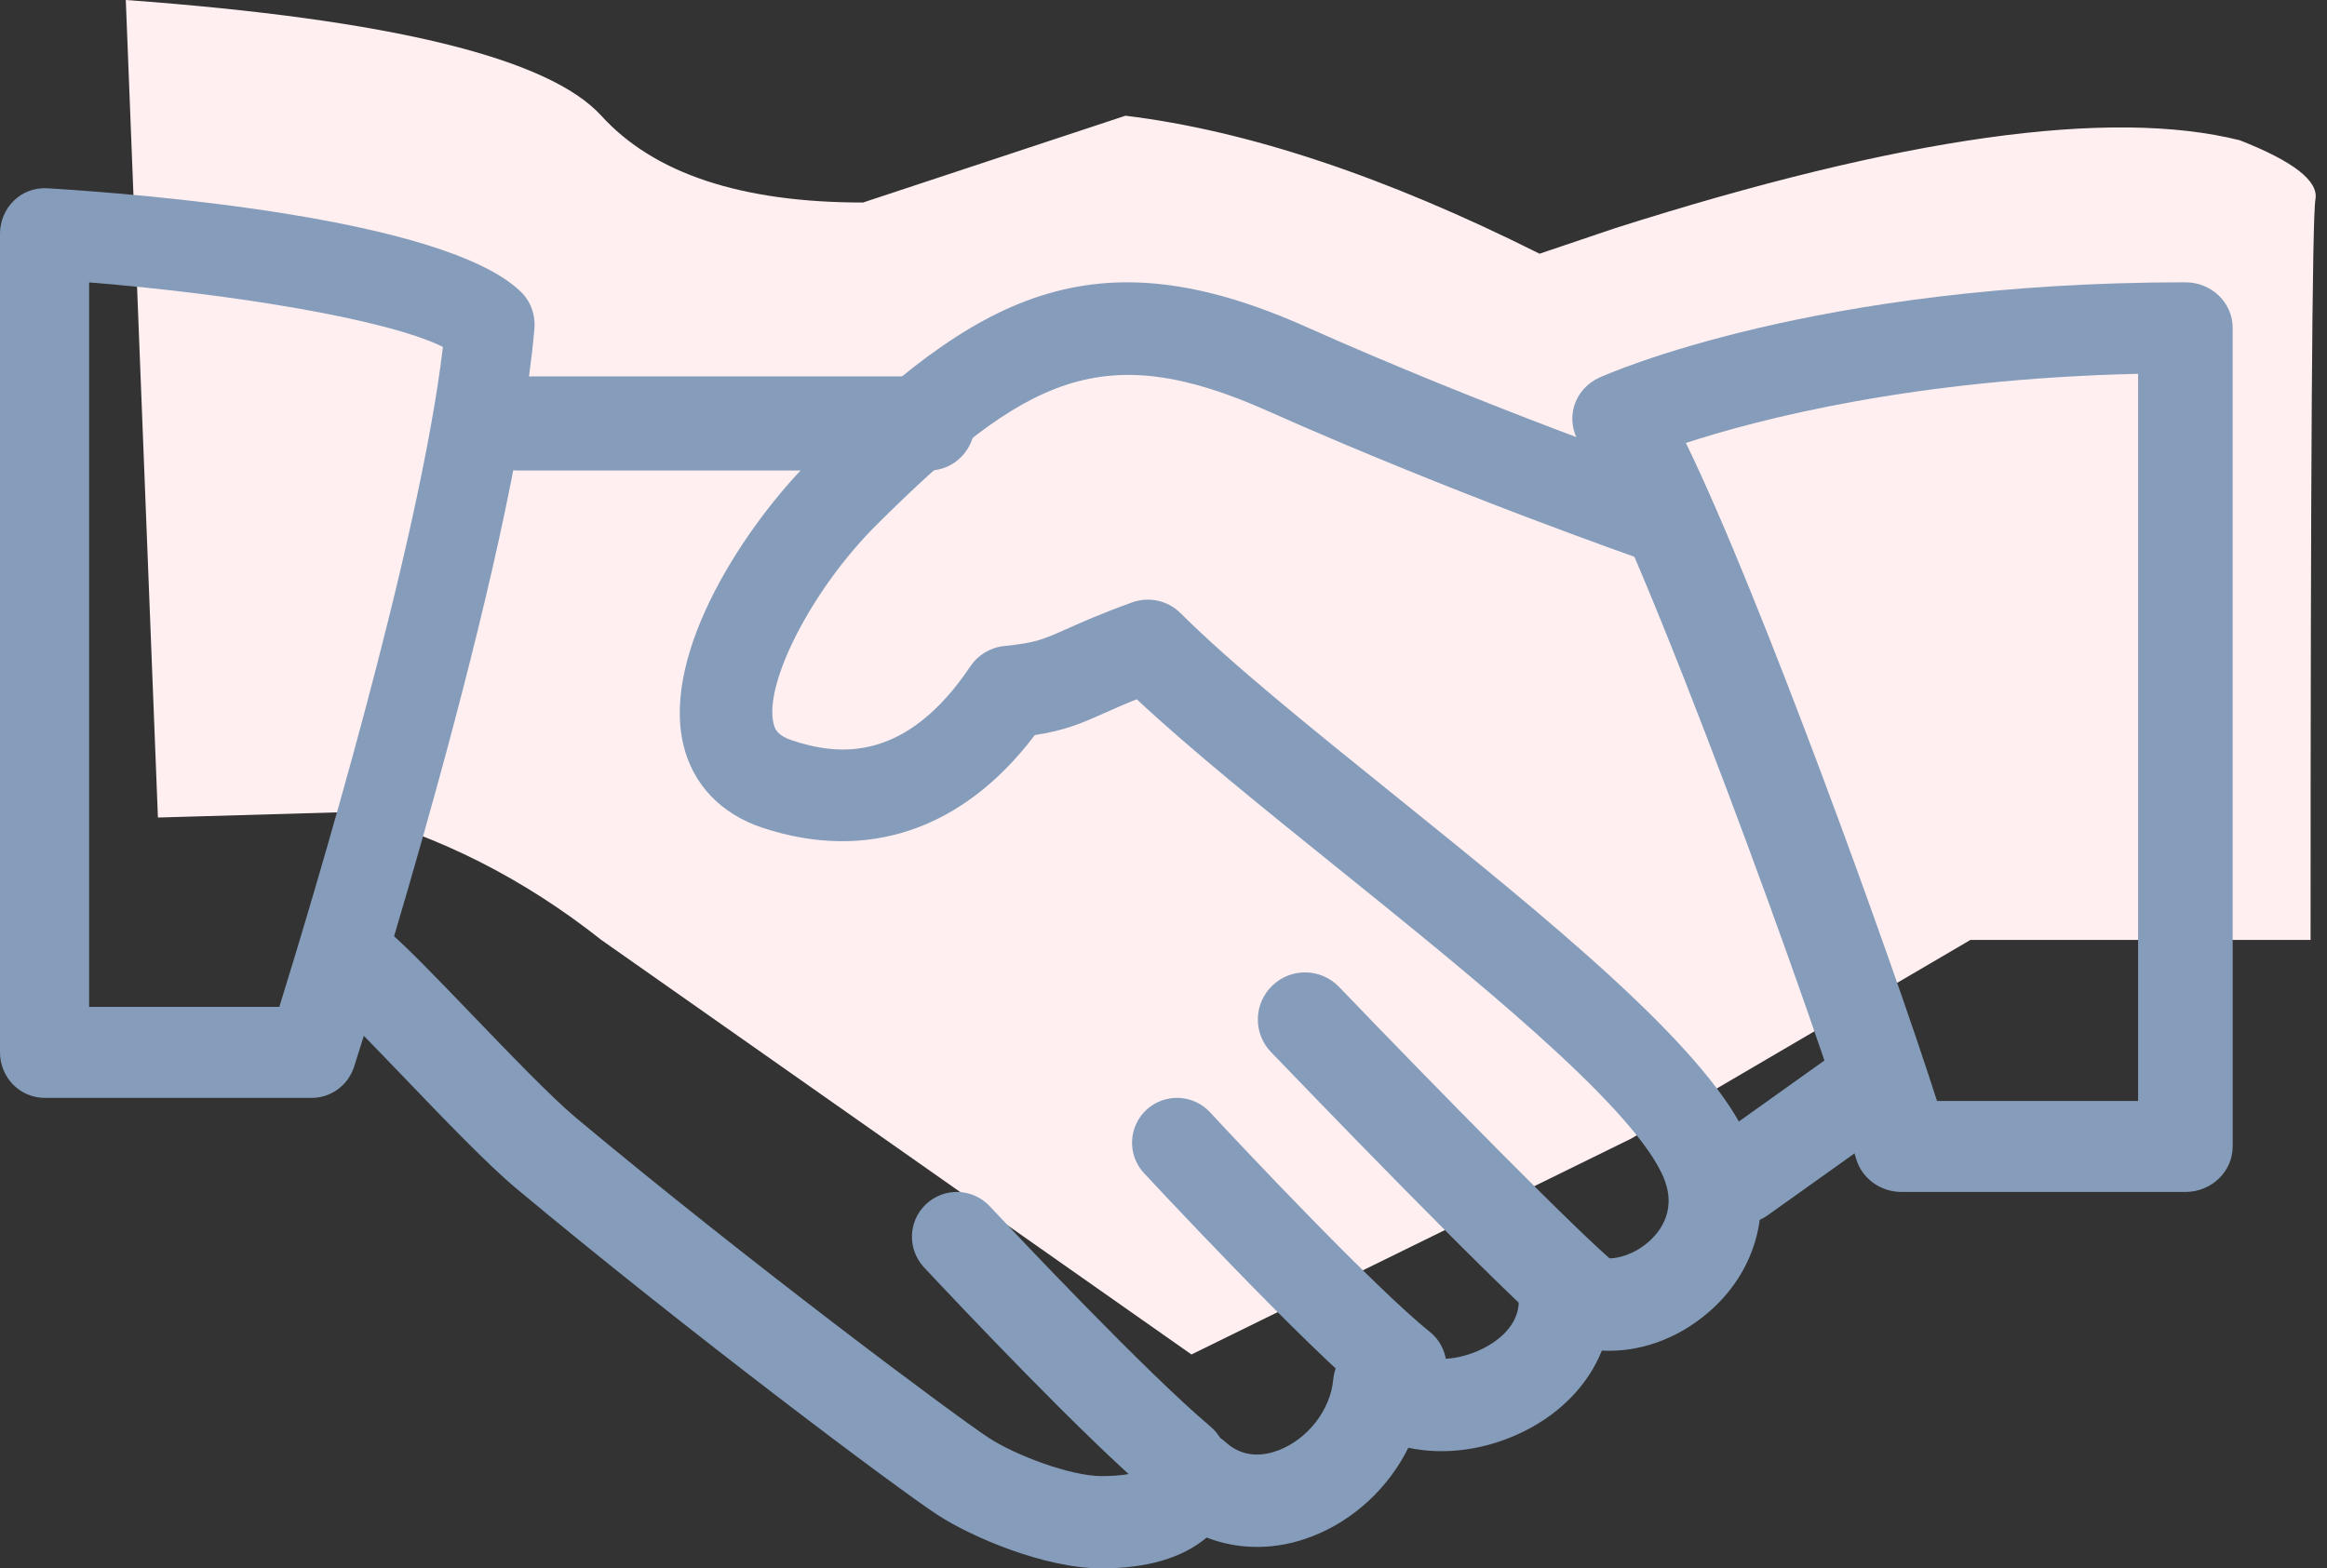
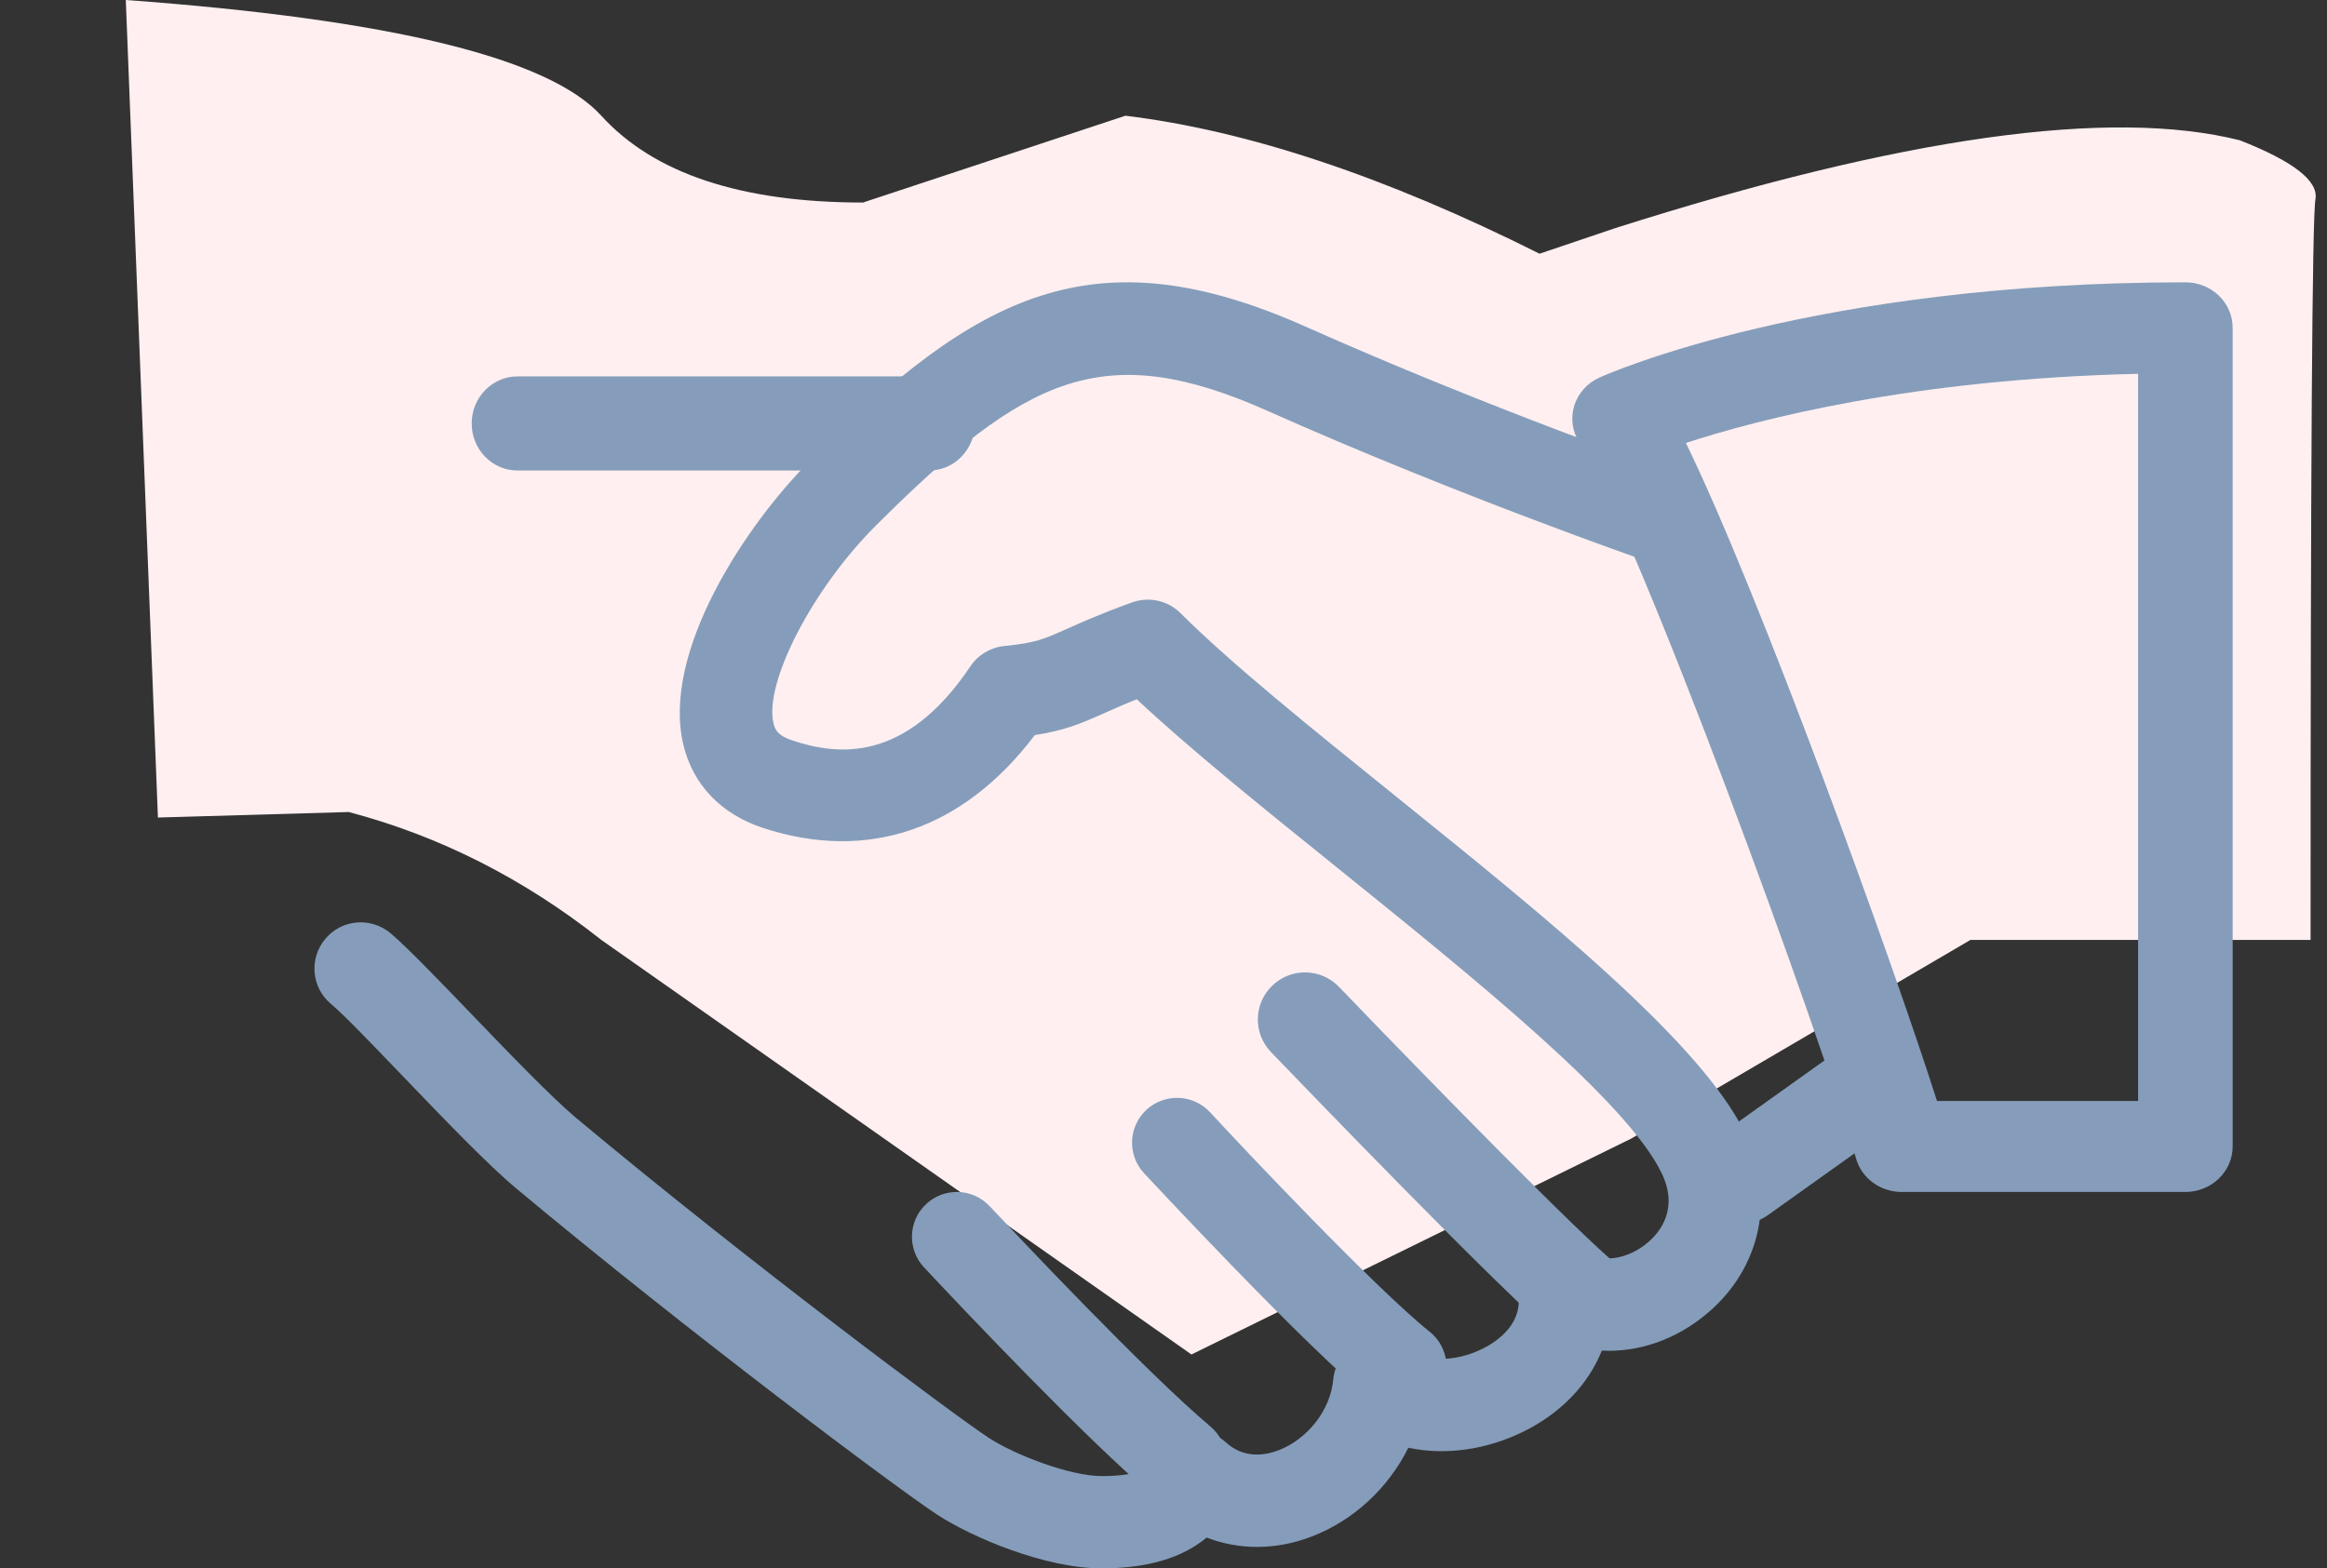
<svg xmlns="http://www.w3.org/2000/svg" width="89px" height="60px" viewBox="0 0 89 60" version="1.1">
  <rect x="0" y="0" width="89" height="60" fill="#333333" stroke="none" />
  <title>hand-shake</title>
  <desc>Created with Sketch.</desc>
  <defs />
  <g id="Page-1" stroke="none" stroke-width="1" fill="none" fill-rule="evenodd">
    <g id="chatbots" transform="translate(-501, -1043)">
      <g id="hand-shake" transform="translate(501, 1043)">
        <path d="M4.811,0 C14.921,0.737 20.983,2.213 22.998,4.427 C25.012,6.641 28.348,7.748 33.007,7.748 L43.045,4.427 C47.716,4.995 52.995,6.755 58.882,9.706 L61.782,8.726 C72.739,5.241 80.701,4.121 85.667,5.367 C87.718,6.172 88.682,6.925 88.558,7.623 C88.434,8.321 88.372,17.767 88.372,35.958 L75.363,35.958 L62.387,43.559 L45.569,51.817 L22.998,35.958 C20.036,33.614 16.816,31.983 13.338,31.065 L6.04,31.276 L4.811,0 Z" id="Path-6" fill="#FFEFF0" />
        <path d="M66.743,43.356 C65.075,39.89 59.108,35.078 53.343,30.429 C50.128,27.838 47.089,25.389 45.152,23.458 C44.667,22.971 43.941,22.815 43.3,23.045 C42.107,23.475 41.37,23.807 40.79,24.065 C39.904,24.46 39.607,24.594 38.414,24.714 C37.886,24.767 37.411,25.05 37.117,25.487 C34.614,29.218 32.022,28.901 30.29,28.322 C29.737,28.138 29.638,27.902 29.585,27.676 C29.213,26.126 31.08,22.519 33.498,20.108 C39.253,14.368 42.22,12.931 48.488,15.723 C55.599,18.893 62.724,21.375 62.795,21.4 C63.726,21.721 64.729,21.234 65.051,20.312 C65.369,19.391 64.884,18.385 63.96,18.064 C63.889,18.039 56.906,15.607 49.937,12.497 C41.817,8.879 37.362,11.261 30.998,17.608 C28.576,20.023 25.286,24.908 26.136,28.491 C26.5,30.016 27.577,31.146 29.178,31.672 C33.19,32.992 36.851,31.728 39.578,28.121 C40.704,27.948 41.317,27.694 42.238,27.281 C42.571,27.132 42.96,26.959 43.477,26.751 C45.503,28.647 48.237,30.853 51.116,33.172 C56.321,37.369 62.225,42.128 63.553,44.881 C64.208,46.24 63.503,47.126 63.025,47.532 C62.324,48.132 61.364,48.323 60.844,47.959 C60.27,47.567 59.523,47.543 58.931,47.896 C58.336,48.249 58.004,48.916 58.078,49.601 C58.198,50.723 57.168,51.366 56.722,51.588 C55.588,52.16 54.406,52.061 53.963,51.652 C53.467,51.193 52.755,51.059 52.125,51.292 C51.495,51.528 51.055,52.107 50.992,52.778 C50.885,53.936 50.025,55.048 48.902,55.482 C48.36,55.686 47.574,55.81 46.87,55.167 C46.431,54.772 45.821,54.62 45.251,54.758 C44.674,54.899 44.21,55.316 44.008,55.87 C43.941,56.046 43.789,56.47 42.131,56.47 C40.952,56.47 38.831,55.676 37.794,54.991 C36.551,54.175 28.756,48.379 22.024,42.759 C21.079,41.965 19.443,40.264 17.998,38.76 C16.716,37.426 15.544,36.215 14.942,35.706 C14.188,35.071 13.072,35.166 12.445,35.915 C11.815,36.66 11.907,37.775 12.654,38.403 C13.203,38.866 14.266,39.985 15.438,41.203 C17.017,42.848 18.65,44.549 19.747,45.467 C26.341,50.97 34.267,56.911 35.846,57.946 C37.149,58.8 39.957,60 42.132,60 C43.877,60 45.22,59.601 46.151,58.821 C47.397,59.305 48.814,59.308 50.177,58.779 C51.789,58.157 53.113,56.904 53.864,55.386 C55.259,55.683 56.856,55.475 58.308,54.748 C59.728,54.035 60.755,52.944 61.265,51.669 C62.674,51.743 64.126,51.246 65.327,50.218 C67.36,48.485 67.919,45.789 66.743,43.356 Z" id="Shape" fill="#859DBA" fill-rule="nonzero" />
        <path d="M35.534,14.4 L19.79,14.4 C18.824,14.4 18.041,15.206 18.041,16.2 C18.041,17.194 18.824,18 19.79,18 L35.534,18 C36.5,18 37.284,17.194 37.284,16.2 C37.284,15.206 36.5,14.4 35.534,14.4 Z" id="Shape" fill="#859DBA" fill-rule="nonzero" />
        <path d="M73.074,40.406 C72.544,39.574 71.484,39.345 70.701,39.912 L65.702,43.478 C64.919,44.037 64.71,45.166 65.237,45.997 C65.568,46.517 66.109,46.8 66.659,46.8 C66.984,46.8 67.316,46.702 67.61,46.491 L72.609,42.926 C73.392,42.366 73.601,41.237 73.074,40.406 Z" id="Shape" fill="#859DBA" fill-rule="nonzero" />
        <path d="M61.853,48.386 C60.562,47.37 54.786,41.471 51.215,37.757 C50.526,37.037 49.383,37.011 48.665,37.703 C47.943,38.39 47.921,39.531 48.61,40.247 C49.538,41.212 57.716,49.717 59.617,51.215 C59.945,51.474 60.342,51.6 60.731,51.6 C61.262,51.6 61.792,51.362 62.153,50.912 C62.77,50.135 62.636,49.001 61.853,48.386 Z" id="Shape" fill="#859DBA" fill-rule="nonzero" />
        <path d="M54.681,50.948 C52.623,49.306 47.451,43.823 46.283,42.554 C45.636,41.855 44.554,41.814 43.853,42.451 C43.155,43.093 43.107,44.18 43.75,44.876 C43.812,44.941 49.983,51.59 52.533,53.626 C52.849,53.877 53.231,54 53.605,54 C54.107,54 54.609,53.777 54.949,53.359 C55.54,52.618 55.42,51.538 54.681,50.948 Z" id="Shape" fill="#859DBA" fill-rule="nonzero" />
        <path d="M46.295,54.573 C43.845,52.513 38.832,47.19 37.852,46.145 C37.203,45.452 36.114,45.415 35.423,46.062 C34.729,46.71 34.695,47.793 35.341,48.486 C36.749,49.991 41.546,55.064 44.079,57.196 C44.402,57.466 44.793,57.6 45.185,57.6 C45.673,57.6 46.161,57.391 46.501,56.99 C47.113,56.263 47.02,55.183 46.295,54.573 Z" id="Shape" fill="#859DBA" fill-rule="nonzero" />
-         <path d="M19.915,11.156 C16.994,8.33 5.316,7.415 1.806,7.202 C1.322,7.178 0.876,7.342 0.535,7.672 C0.194,7.999 0,8.459 0,8.939 L0,40.26 C0,41.22 0.763,42 1.704,42 L11.927,42 C12.663,42 13.318,41.516 13.546,40.799 C13.795,40.02 19.666,21.617 20.44,12.569 C20.484,12.04 20.293,11.518 19.915,11.156 Z M10.683,38.52 L3.408,38.52 L3.408,10.804 C8.884,11.246 14.793,12.207 16.94,13.272 C16.037,20.893 11.951,34.434 10.683,38.52 Z" id="Shape" fill="#859DBA" fill-rule="nonzero" />
        <path d="M83.583,10.8 C69.382,10.8 61.503,14.297 61.174,14.444 C60.704,14.656 60.353,15.049 60.208,15.526 C60.064,16.003 60.136,16.514 60.407,16.939 C62.643,20.401 69.642,39.632 70.988,44.323 C71.205,45.078 71.917,45.6 72.731,45.6 L83.583,45.6 C84.582,45.6 85.392,44.82 85.392,43.86 L85.392,12.54 C85.392,11.576 84.582,10.8 83.583,10.8 Z M81.775,42.12 L74.084,42.12 C72.37,36.747 67.305,22.736 64.48,16.946 C67.24,16.044 73.169,14.496 81.775,14.301 L81.775,42.12 Z" id="Shape" fill="#859DBA" fill-rule="nonzero" />
      </g>
    </g>
  </g>
</svg>